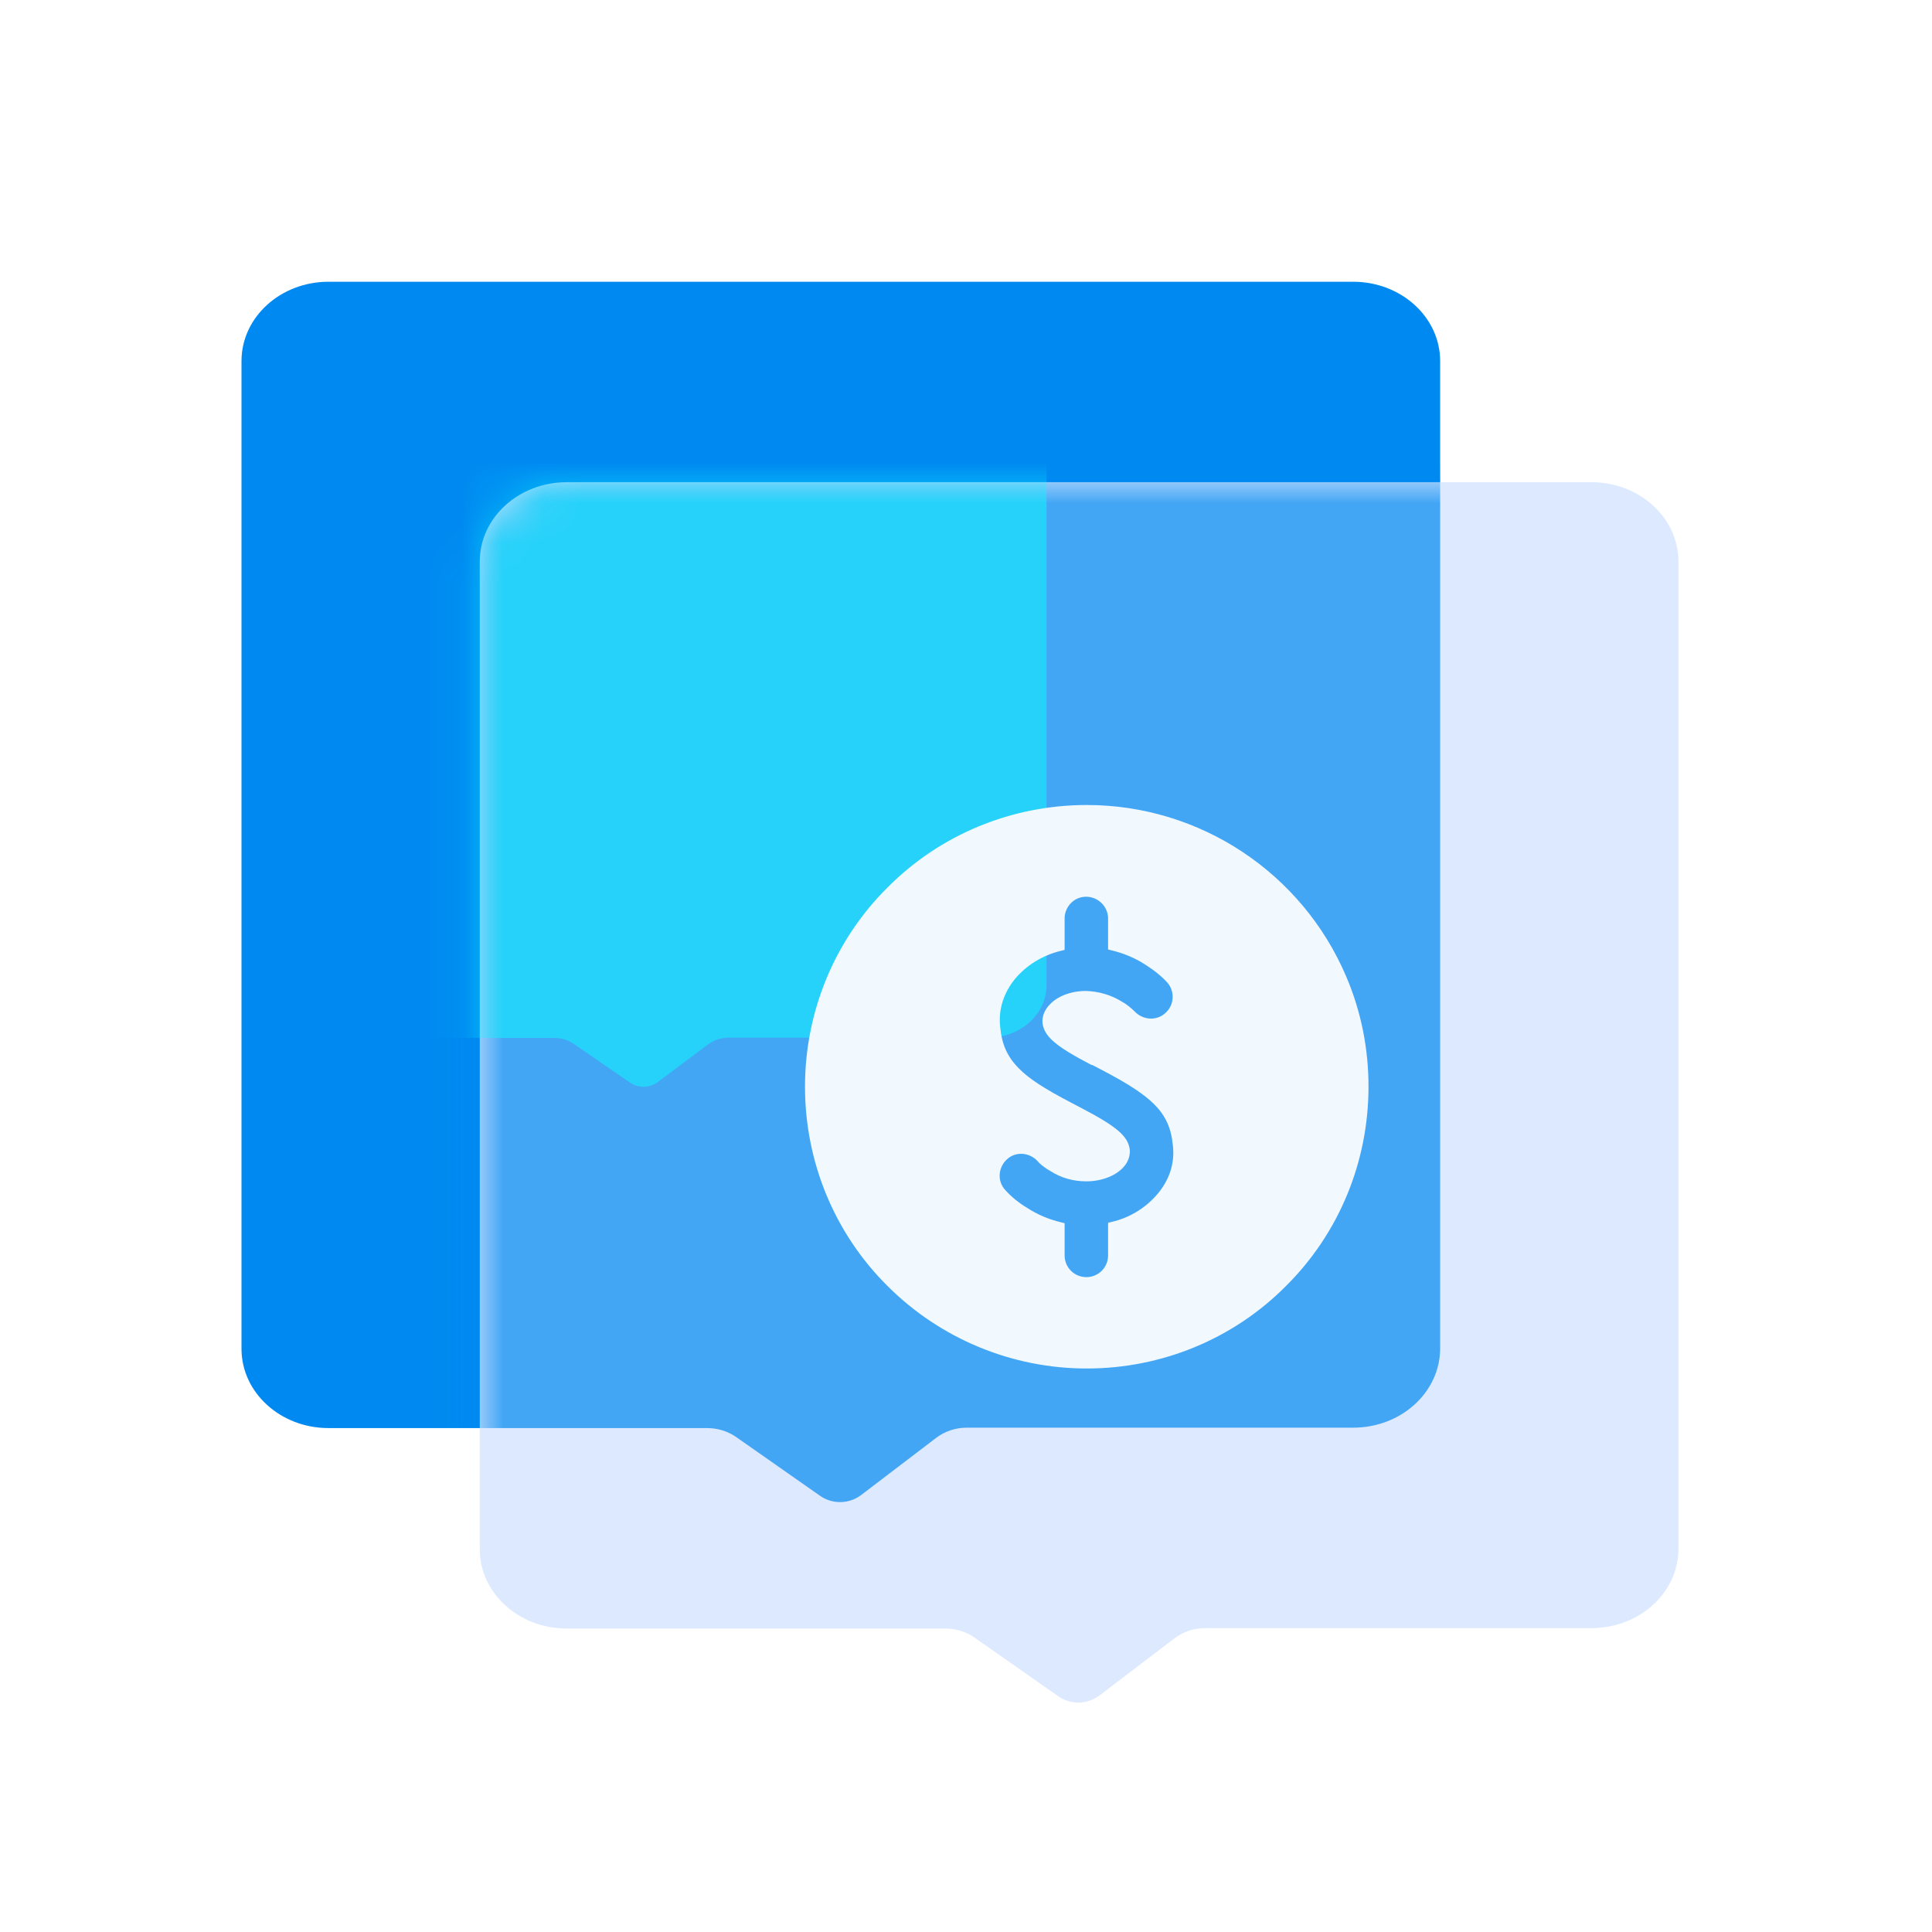
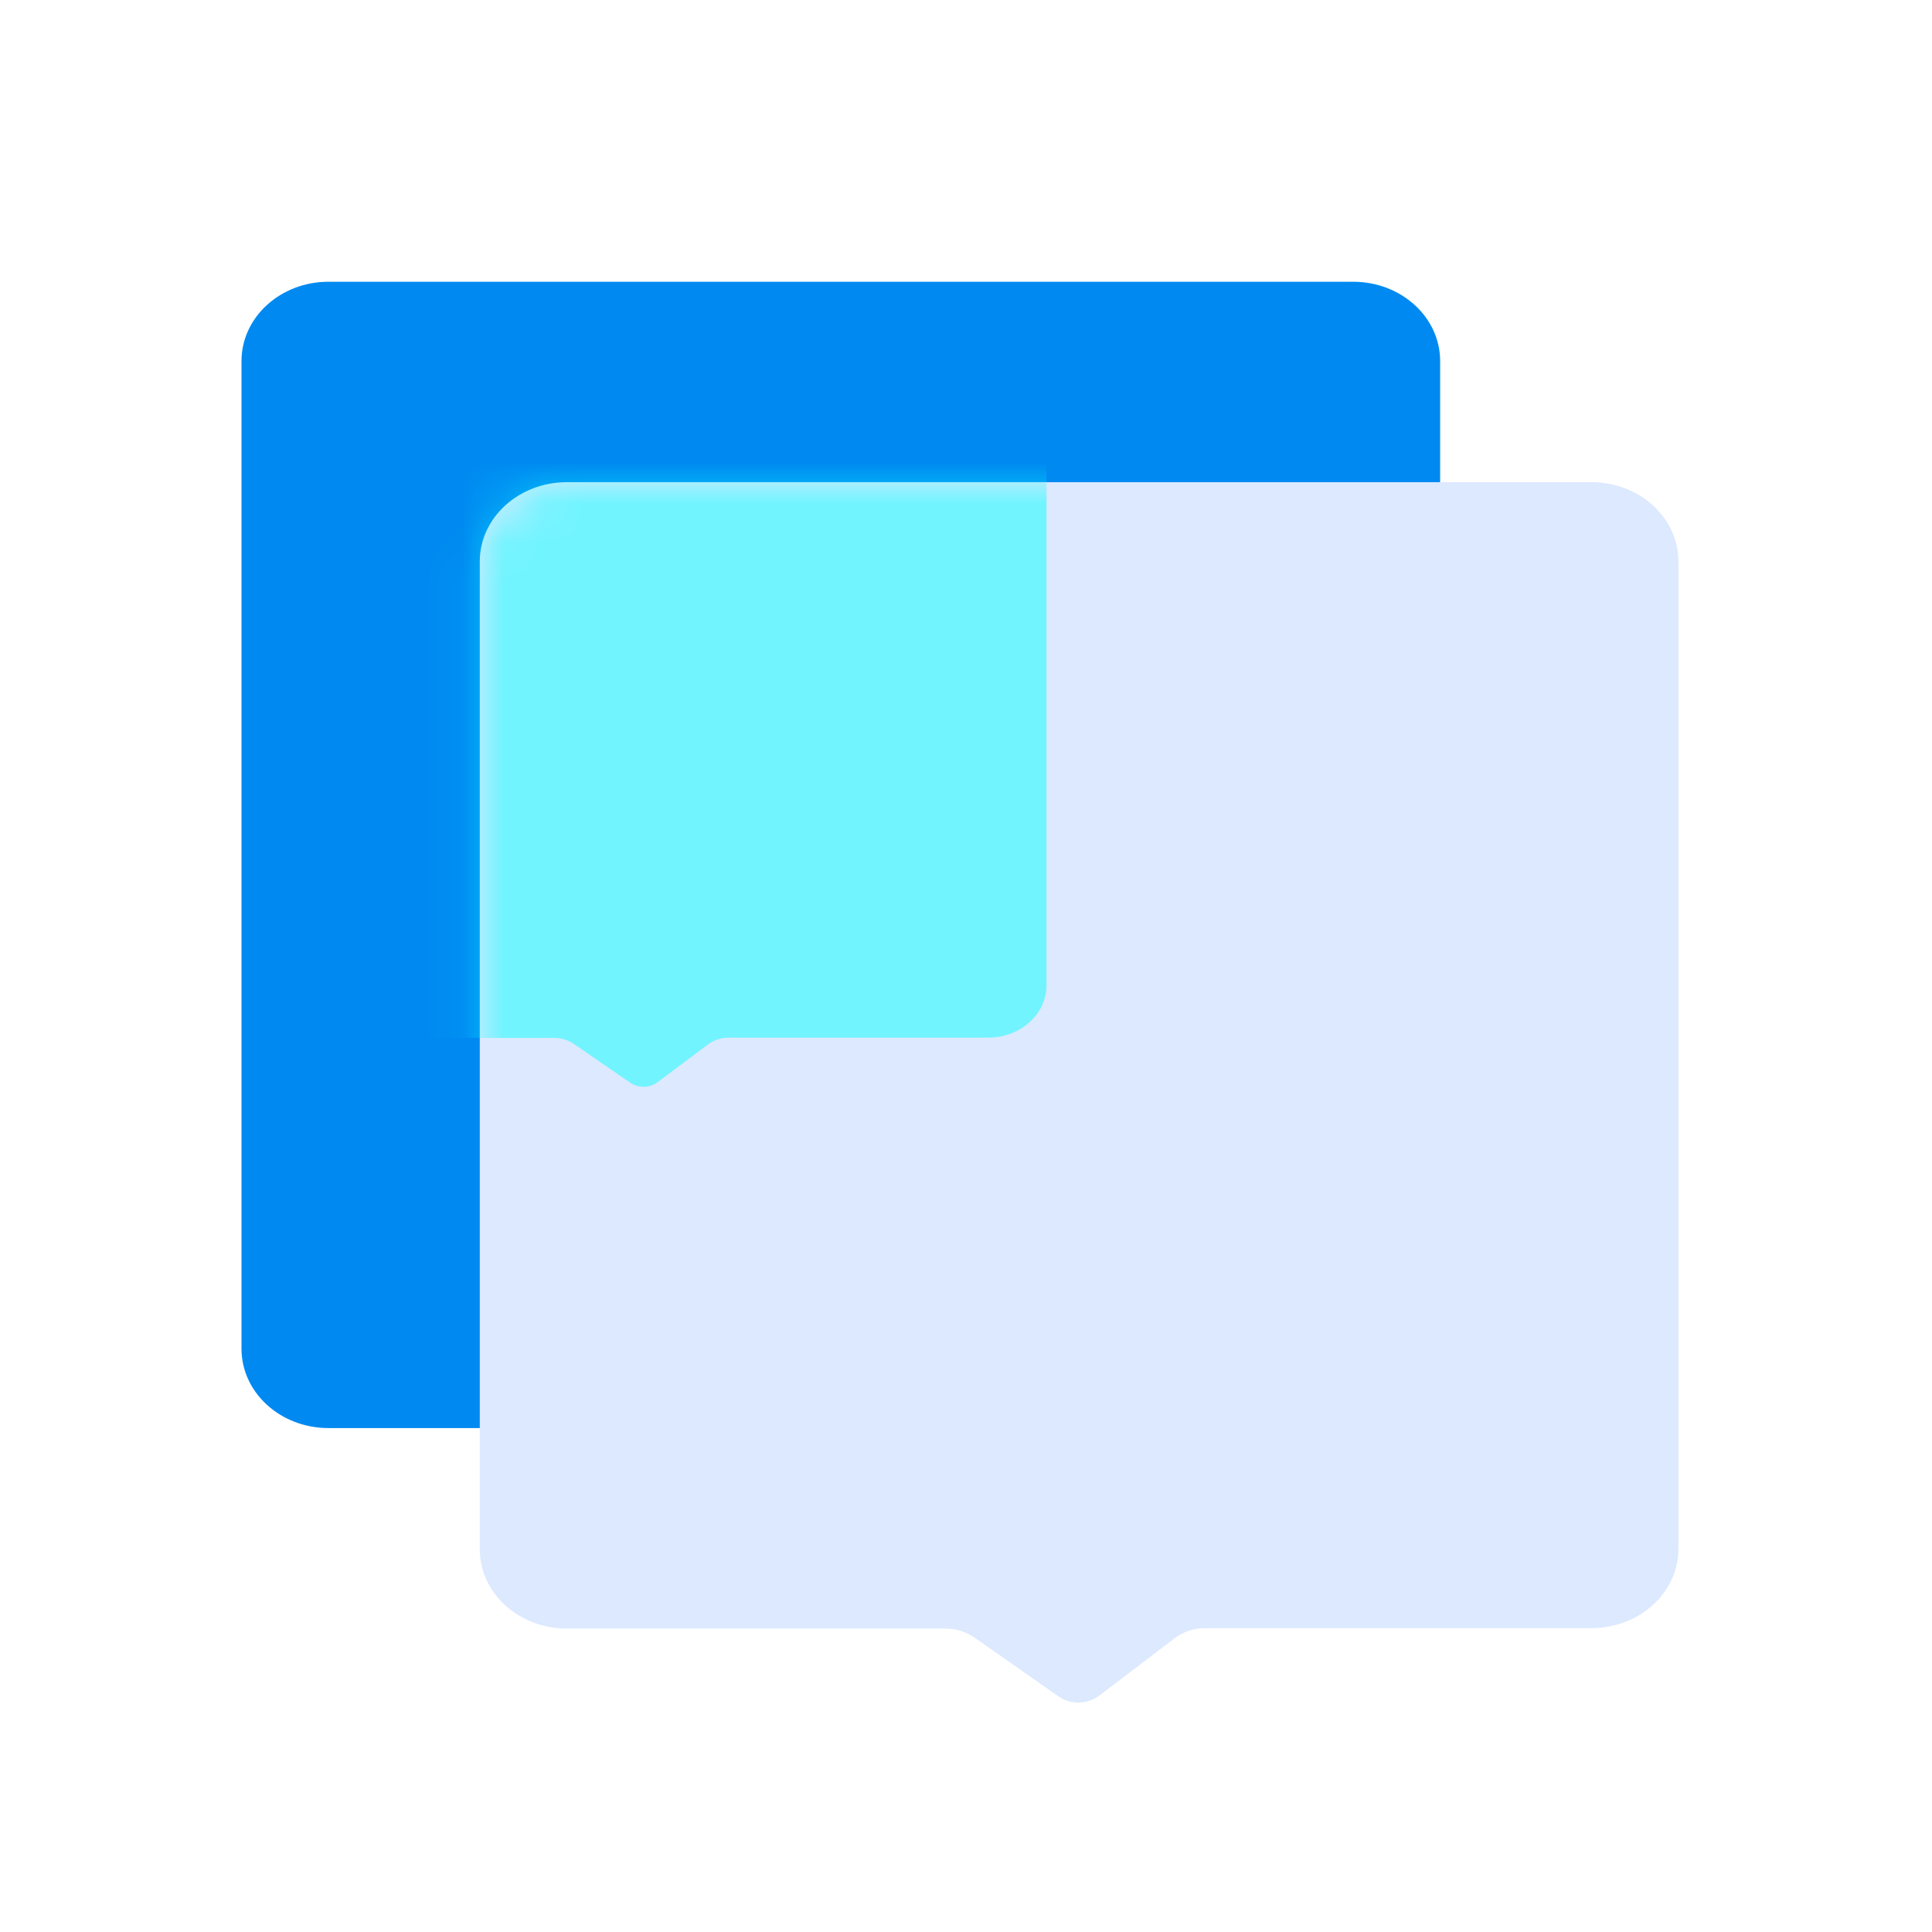
<svg xmlns="http://www.w3.org/2000/svg" width="48" height="48" viewBox="0 0 48 48" fill="none">
  <path d="M8.16 7H33.62C34.81 7 35.78 7.88 35.78 8.97V33.5C35.78 34.59 34.81 35.47 33.62 35.47H24.02C23.74 35.47 23.47 35.56 23.25 35.73L21.4 37.14C21.1 37.37 20.68 37.38 20.37 37.16L18.3 35.71C18.09 35.56 17.83 35.48 17.57 35.48H8.16C6.97 35.48 6 34.6 6 33.51V8.97C6 7.88 6.97 7 8.16 7Z" fill="#008AF1" />
  <path d="M14.08 11.98H39.54C40.73 11.98 41.7 12.861 41.7 13.95V38.48C41.7 39.571 40.73 40.45 39.54 40.45H29.94C29.66 40.45 29.39 40.541 29.17 40.711L27.32 42.12C27.02 42.35 26.6 42.361 26.29 42.141L24.22 40.691C24.01 40.541 23.75 40.461 23.49 40.461H14.08C12.89 40.461 11.92 39.581 11.92 38.49V13.95C11.92 12.861 12.89 11.98 14.08 11.98Z" fill="#DCE9FF" />
  <mask id="mask0_1026_36523" style="mask-type:alpha" maskUnits="userSpaceOnUse" x="11" y="11" width="31" height="32">
-     <path d="M14.08 11.98H39.54C40.73 11.98 41.7 12.861 41.7 13.95V38.48C41.7 39.571 40.73 40.45 39.54 40.45H29.94C29.66 40.45 29.39 40.541 29.17 40.711L27.32 42.12C27.02 42.35 26.6 42.361 26.29 42.141L24.22 40.691C24.01 40.541 23.75 40.461 23.49 40.461H14.08C12.89 40.461 11.92 39.581 11.92 38.49V13.95C11.92 12.861 12.89 11.98 14.08 11.98Z" fill="#DCE9FF" />
-   </mask>
+     </mask>
  <g mask="url(#mask0_1026_36523)">
    <g filter="url(#filter0_f_1026_36523)">
-       <path d="M8.16 7H33.62C34.81 7 35.78 7.88 35.78 8.97V33.5C35.78 34.59 34.81 35.47 33.62 35.47H24.02C23.74 35.47 23.47 35.56 23.25 35.73L21.4 37.14C21.1 37.37 20.68 37.38 20.37 37.16L18.3 35.71C18.09 35.56 17.83 35.48 17.57 35.48H8.16C6.97 35.48 6 34.6 6 33.51V8.97C6 7.88 6.97 7 8.16 7Z" fill="#008AF1" fill-opacity="0.7" />
-     </g>
+       </g>
  </g>
  <mask id="mask1_1026_36523" style="mask-type:alpha" maskUnits="userSpaceOnUse" x="11" y="11" width="31" height="32">
    <path d="M14.08 11.98H39.54C40.73 11.98 41.7 12.861 41.7 13.95V38.48C41.7 39.571 40.73 40.45 39.54 40.45H29.94C29.66 40.45 29.39 40.541 29.17 40.711L27.32 42.12C27.02 42.35 26.6 42.361 26.29 42.141L24.22 40.691C24.01 40.541 23.75 40.461 23.49 40.461H14.08C12.89 40.461 11.92 39.581 11.92 38.49V13.95C11.92 12.861 12.89 11.98 14.08 11.98Z" fill="#DCE9FF" />
  </mask>
  <g mask="url(#mask1_1026_36523)">
    <g opacity="0.5" filter="url(#filter1_f_1026_36523)">
      <path d="M7.451 7H24.549C25.349 7 26 7.58 26 8.3V24.481C26 25.2 25.349 25.78 24.549 25.78H18.102C17.914 25.78 17.733 25.84 17.585 25.952L16.343 26.882C16.141 27.034 15.859 27.04 15.651 26.895L14.261 25.939C14.12 25.84 13.945 25.787 13.77 25.787H7.451C6.651 25.787 6 25.206 6 24.487V8.3C6 7.58 6.651 7 7.451 7Z" fill="#06FFFF" />
    </g>
  </g>
  <g filter="url(#filter2_i_1026_36523)">
    <path d="M14.08 11.98H39.54C40.73 11.98 41.7 12.861 41.7 13.95V38.48C41.7 39.571 40.73 40.45 39.54 40.45H29.94C29.66 40.45 29.39 40.541 29.17 40.711L27.32 42.12C27.02 42.35 26.6 42.361 26.29 42.141L24.22 40.691C24.01 40.541 23.75 40.461 23.49 40.461H14.08C12.89 40.461 11.92 39.581 11.92 38.49V13.95C11.92 12.861 12.89 11.98 14.08 11.98Z" fill="#DCE9FF" fill-opacity="0.01" />
  </g>
  <g filter="url(#filter3_d_1026_36523)">
-     <path d="M33.45 23.27C32.35 20.68 29.81 19 27 19C25.14 19 23.36 19.73 22.05 21.05C20.73 22.36 20 24.14 20 26C20 27.86 20.73 29.64 22.05 30.95C23.36 32.26 25.14 33 27 33C28.86 33 30.64 32.27 31.95 30.95C33.27 29.64 34 27.86 34 26C34 25.06 33.82 24.14 33.45 23.27ZM27.14 25.46L27.35 25.57C28.04 25.93 28.42 26.18 28.68 26.44C28.96 26.72 29.1 27.03 29.14 27.46C29.19 27.89 29.06 28.3 28.77 28.65C28.47 29.01 28.06 29.26 27.61 29.36L27.53 29.38V30.19C27.53 30.49 27.29 30.73 26.99 30.73C26.69 30.73 26.45 30.49 26.45 30.19V29.39L26.37 29.37C26.07 29.3 25.78 29.18 25.52 29.01C25.32 28.89 25.13 28.74 24.97 28.56C24.77 28.34 24.8 28 25.02 27.8C25.24 27.6 25.58 27.63 25.78 27.85C25.82 27.9 25.93 28 26.09 28.09C26.37 28.27 26.67 28.35 26.99 28.35C27.36 28.35 27.71 28.22 27.91 28C28.02 27.88 28.08 27.73 28.07 27.57C28.03 27.23 27.75 26.99 26.85 26.52L26.64 26.41C25.95 26.05 25.56 25.8 25.31 25.54C25.03 25.26 24.89 24.95 24.85 24.52C24.8 24.09 24.93 23.68 25.21 23.33C25.49 22.99 25.9 22.73 26.37 22.62L26.45 22.6V21.79C26.47 21.49 26.72 21.26 27.02 21.28C27.29 21.3 27.51 21.51 27.53 21.79V22.59L27.61 22.61C27.91 22.68 28.2 22.8 28.46 22.97C28.76 23.16 28.93 23.33 29.01 23.42C29.2 23.65 29.17 23.99 28.94 24.18C28.72 24.37 28.39 24.34 28.19 24.13C28.1 24.04 27.99 23.95 27.88 23.89C27.61 23.72 27.3 23.63 26.98 23.62C26.61 23.62 26.26 23.75 26.06 23.98C25.95 24.1 25.89 24.25 25.9 24.41C25.94 24.75 26.22 24.99 27.12 25.46H27.14Z" fill="#F1F9FF" />
-   </g>
+     </g>
  <defs>
    <filter id="filter0_f_1026_36523" x="-1.8" y="-0.8" width="45.38" height="45.918" filterUnits="userSpaceOnUse" color-interpolation-filters="sRGB">
      <feFlood flood-opacity="0" result="BackgroundImageFix" />
      <feBlend mode="normal" in="SourceGraphic" in2="BackgroundImageFix" result="shape" />
      <feGaussianBlur stdDeviation="3.9" result="effect1_foregroundBlur_1026_36523" />
    </filter>
    <filter id="filter1_f_1026_36523" x="-1.8" y="-0.8" width="35.6" height="35.6" filterUnits="userSpaceOnUse" color-interpolation-filters="sRGB">
      <feFlood flood-opacity="0" result="BackgroundImageFix" />
      <feBlend mode="normal" in="SourceGraphic" in2="BackgroundImageFix" result="shape" />
      <feGaussianBlur stdDeviation="3.9" result="effect1_foregroundBlur_1026_36523" />
    </filter>
    <filter id="filter2_i_1026_36523" x="11.92" y="11.98" width="30.08" height="30.618" filterUnits="userSpaceOnUse" color-interpolation-filters="sRGB">
      <feFlood flood-opacity="0" result="BackgroundImageFix" />
      <feBlend mode="normal" in="SourceGraphic" in2="BackgroundImageFix" result="shape" />
      <feColorMatrix in="SourceAlpha" type="matrix" values="0 0 0 0 0 0 0 0 0 0 0 0 0 0 0 0 0 0 127 0" result="hardAlpha" />
      <feOffset dx="0.3" dy="0.3" />
      <feGaussianBlur stdDeviation="0.75" />
      <feComposite in2="hardAlpha" operator="arithmetic" k2="-1" k3="1" />
      <feColorMatrix type="matrix" values="0 0 0 0 1 0 0 0 0 1 0 0 0 0 1 0 0 0 0.8 0" />
      <feBlend mode="normal" in2="shape" result="effect1_innerShadow_1026_36523" />
    </filter>
    <filter id="filter3_d_1026_36523" x="17" y="17" width="20" height="20" filterUnits="userSpaceOnUse" color-interpolation-filters="sRGB">
      <feFlood flood-opacity="0" result="BackgroundImageFix" />
      <feColorMatrix in="SourceAlpha" type="matrix" values="0 0 0 0 0 0 0 0 0 0 0 0 0 0 0 0 0 0 127 0" result="hardAlpha" />
      <feOffset dy="1" />
      <feGaussianBlur stdDeviation="1.5" />
      <feComposite in2="hardAlpha" operator="out" />
      <feColorMatrix type="matrix" values="0 0 0 0 0 0 0 0 0 0.541 0 0 0 0 0.945 0 0 0 0.5 0" />
      <feBlend mode="normal" in2="BackgroundImageFix" result="effect1_dropShadow_1026_36523" />
      <feBlend mode="normal" in="SourceGraphic" in2="effect1_dropShadow_1026_36523" result="shape" />
    </filter>
  </defs>
</svg>